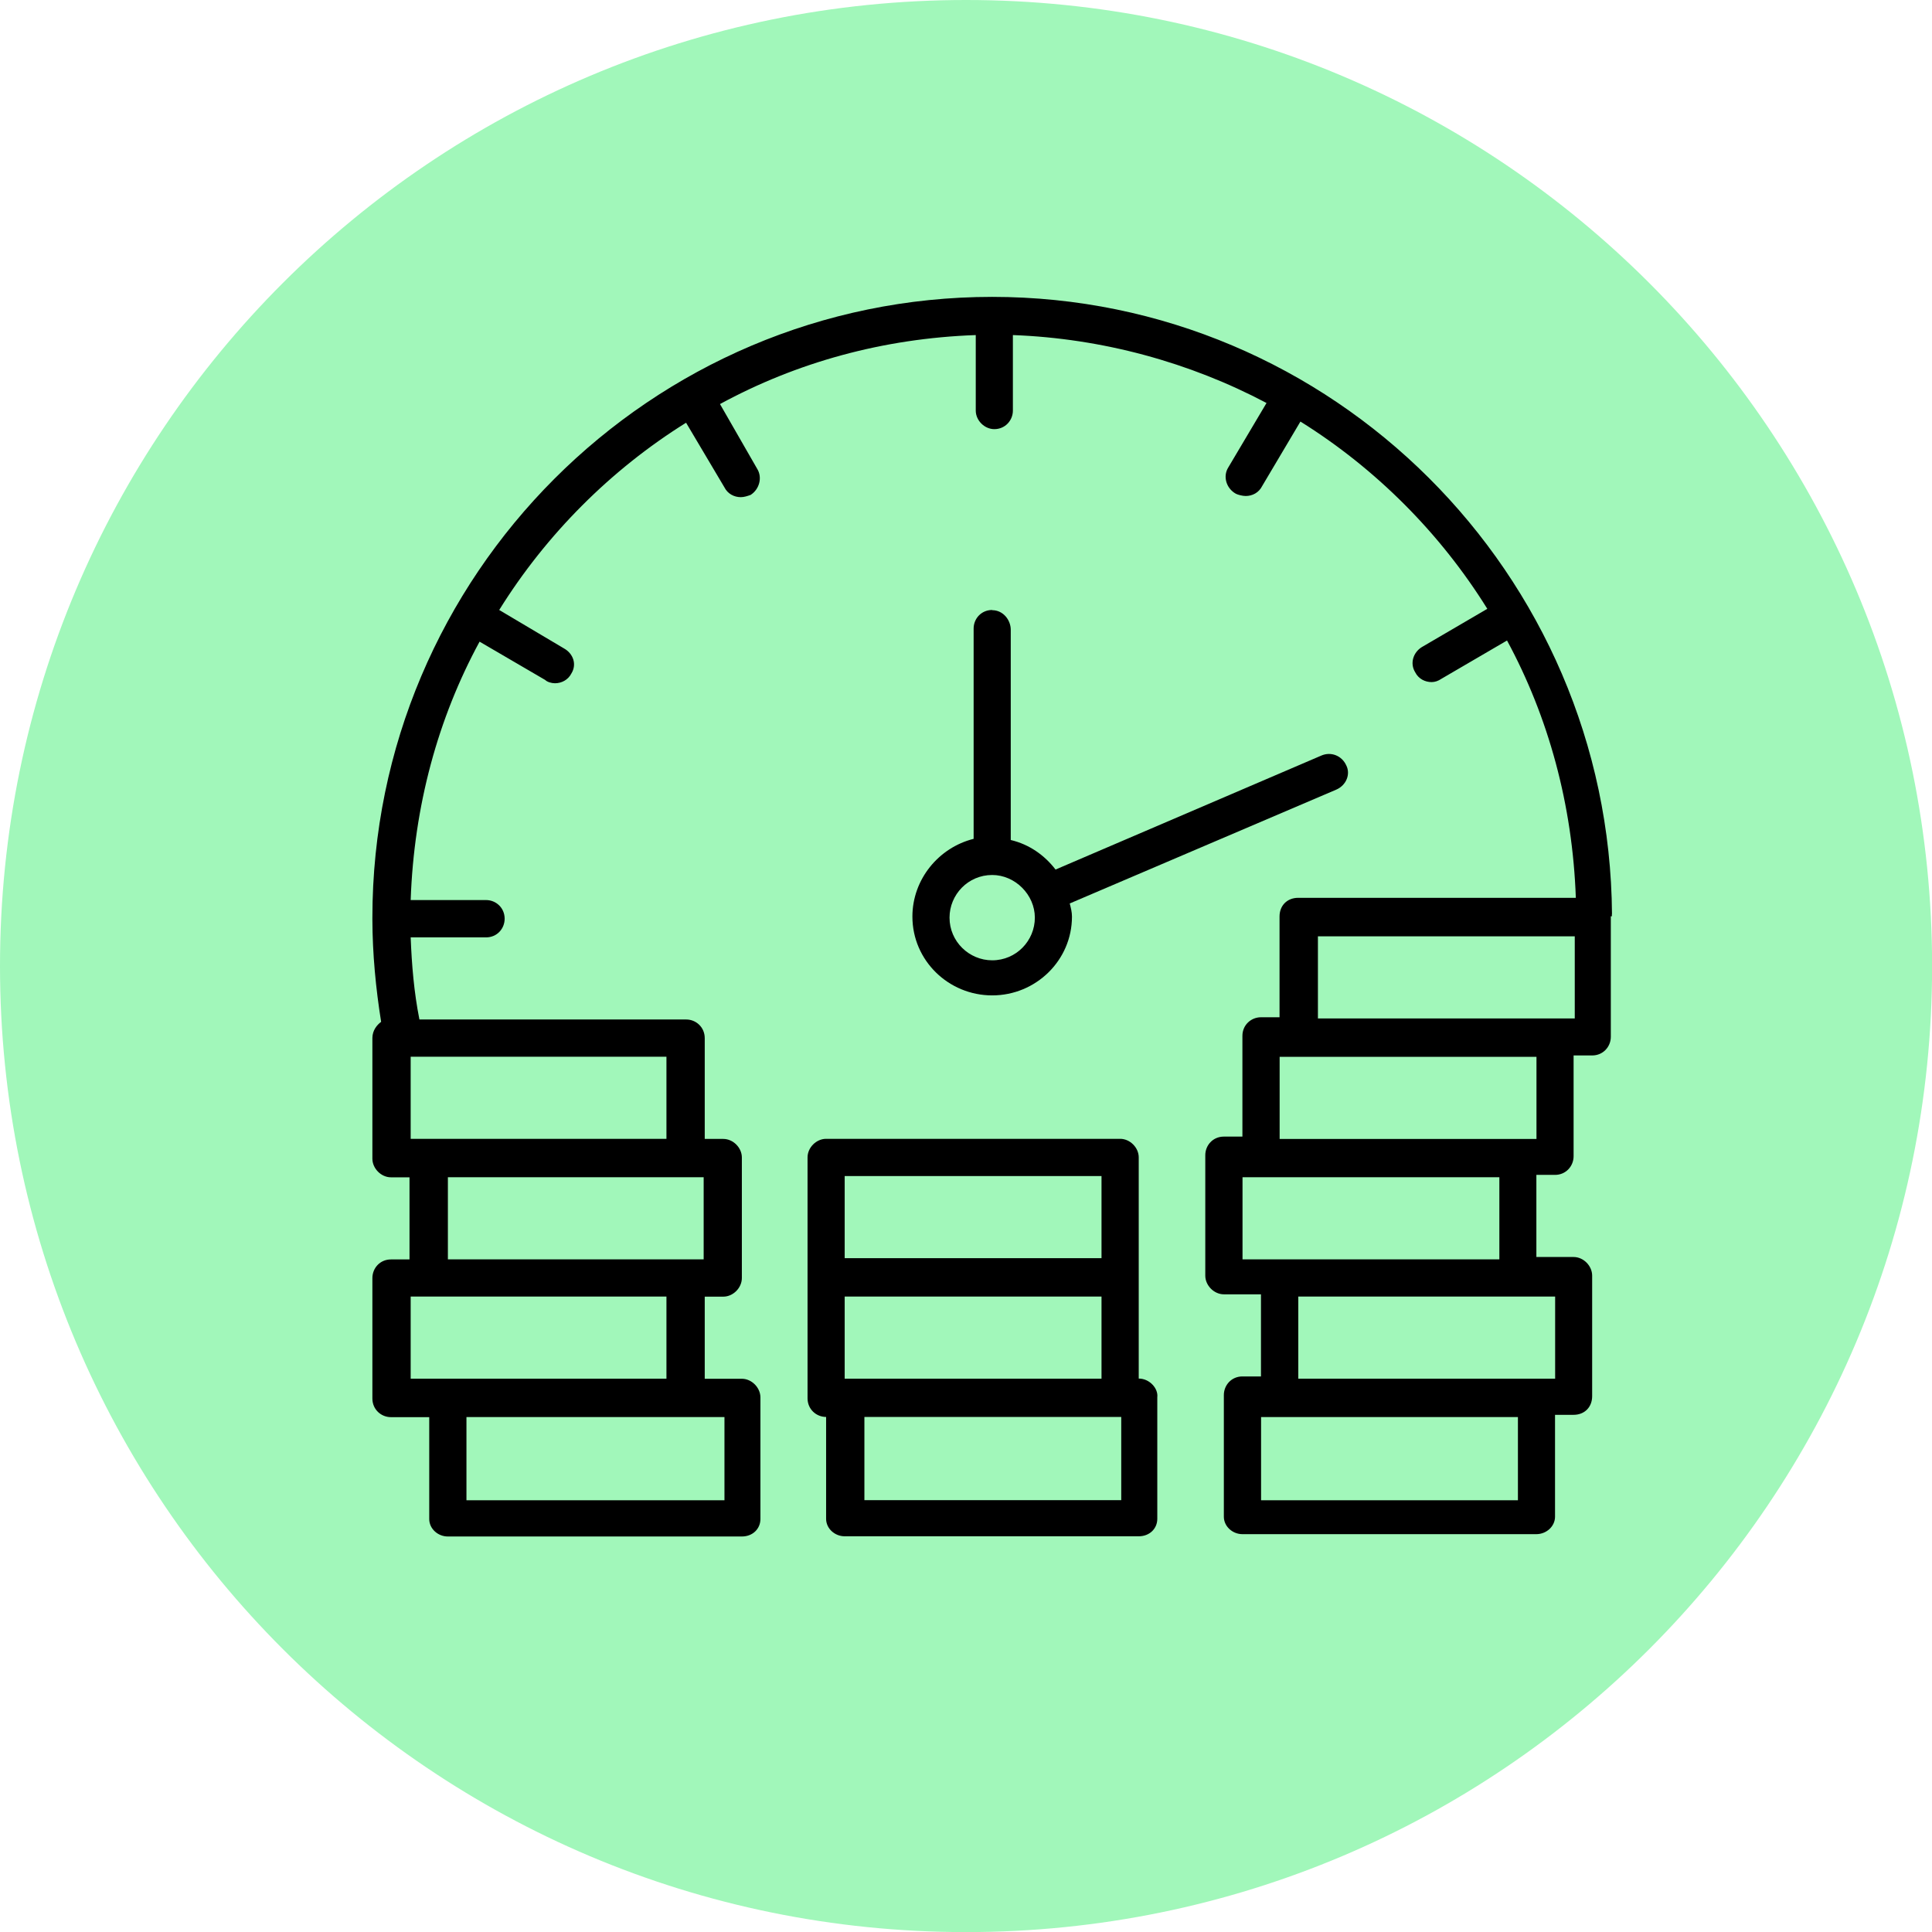
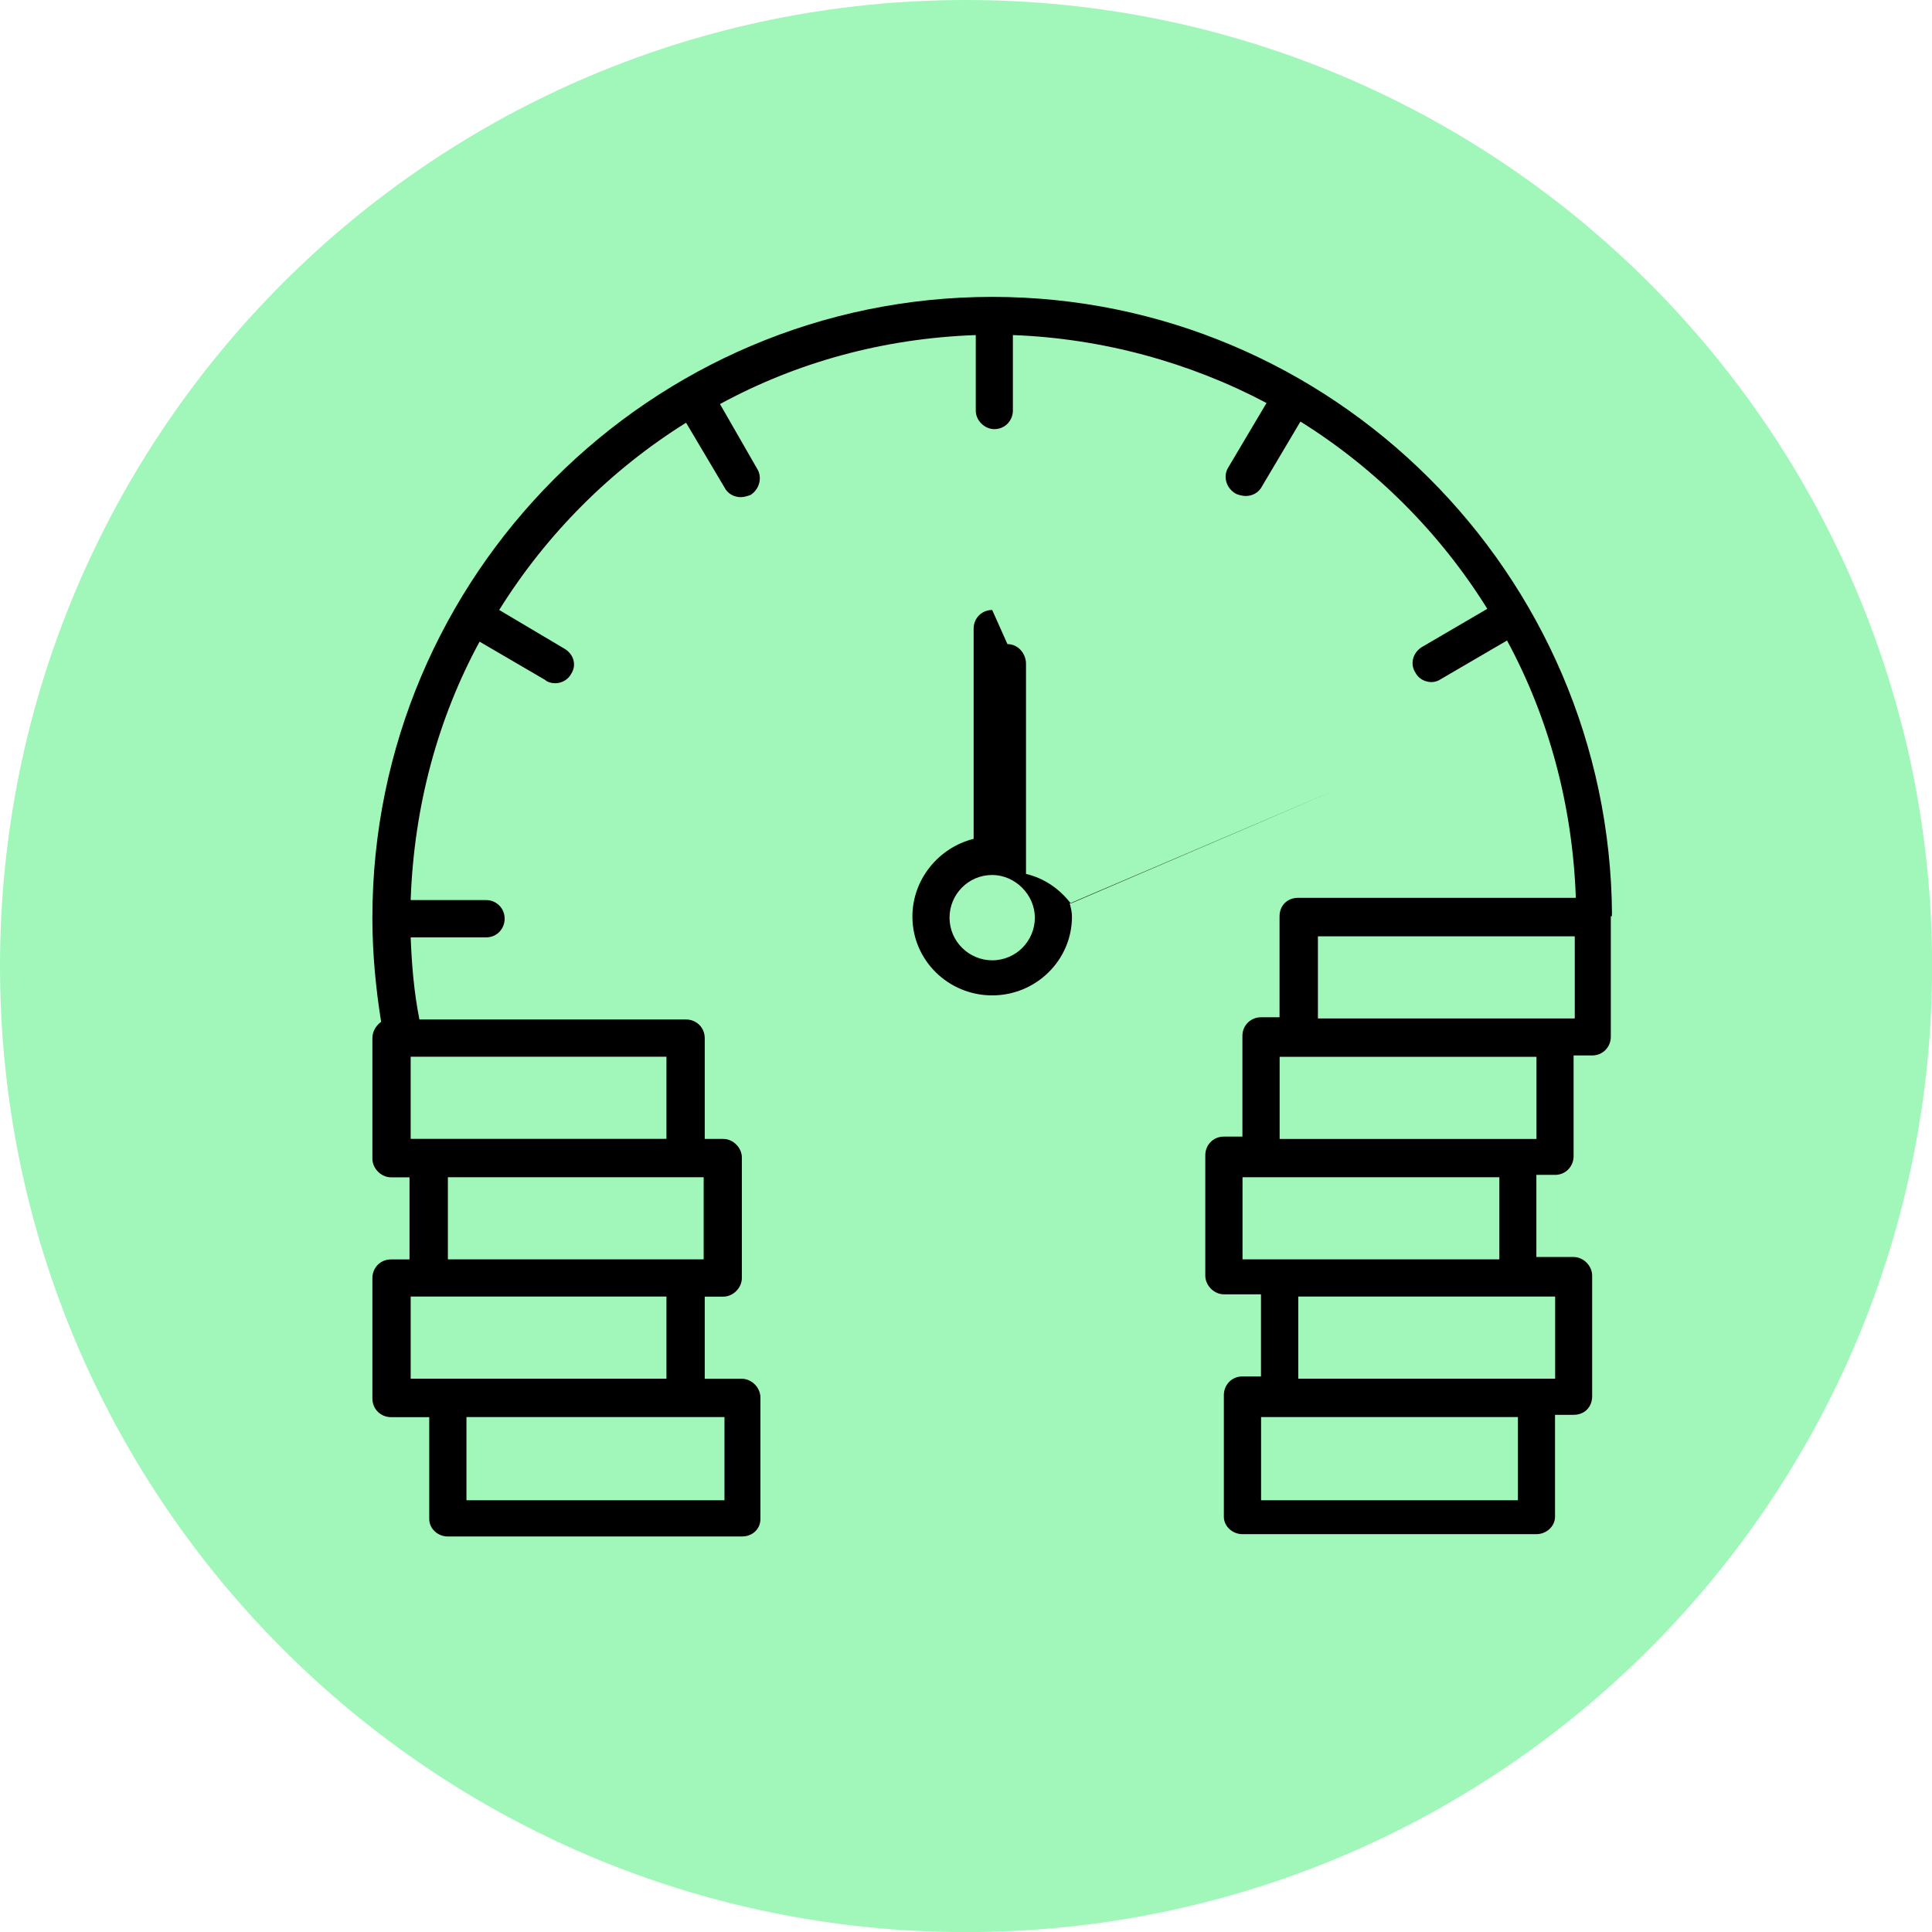
<svg xmlns="http://www.w3.org/2000/svg" xml:space="preserve" width="30.057mm" height="30.057mm" version="1.1" style="shape-rendering:geometricPrecision; text-rendering:geometricPrecision; image-rendering:optimizeQuality; fill-rule:evenodd; clip-rule:evenodd" viewBox="0 0 198.81 198.81">
  <defs>
    <style type="text/css">
   
    .fil0 {fill:#A1F7BA}
    .fil1 {fill:black;fill-rule:nonzero}
   
  </style>
  </defs>
  <g id="Layer_x0020_1">
    <g id="_1866059267920">
      <path class="fil0" d="M-0 99.41c0,-54.91 44.5,-99.41 99.41,-99.41 54.91,0 99.41,44.5 99.41,99.41 0,54.91 -44.5,99.41 -99.41,99.41 -54.91,0 -99.41,-44.5 -99.41,-99.41z" />
-       <path class="fil1" d="M117.18 141.87l0 -10.37 0 -12.4c0,-1.01 -0.9,-1.91 -1.91,-1.91l-30.26 0c-1.01,0 -1.91,0.9 -1.91,1.91l0 12.4 0 12.39c0,1.13 0.9,1.92 1.91,1.92l0 10.48c0,1.01 0.9,1.8 1.91,1.8l30.26 0c1.12,0 1.91,-0.79 1.91,-1.8l0 -12.51c0.11,-0.9 -0.79,-1.92 -1.91,-1.92zm-30.26 -8.45l26.43 0 0 8.45 -26.43 0 0 -8.45zm0 -12.4l26.43 0 0 8.45 -26.43 0 0 -8.45zm28.35 33.35l-26.32 0 0 -8.56 26.43 0 0 8.56 -0.11 0z" />
      <path class="fil1" d="M165.88 94.07c-0.25,-35.04 -28.77,-63.52 -63.78,-63.52 -35.09,0 -63.78,28.62 -63.78,63.89l0 0.17c0.01,3.55 0.35,7.1 0.9,10.54 -0.44,0.33 -0.89,0.88 -0.9,1.65l0 0.04 0 12.39c0,1.01 0.9,1.92 1.91,1.92l1.91 0 0 8.45 -1.91 0c-1.13,0 -1.91,0.9 -1.91,1.92l0 12.39c0,1.13 0.9,1.92 1.91,1.92l3.94 0 0 10.48c0,1.01 0.9,1.8 1.91,1.8l30.26 0c1.12,0 1.91,-0.79 1.91,-1.8l0 -12.51c0,-1.01 -0.9,-1.92 -1.91,-1.92l-3.82 0 0 -8.45 1.91 0c1.01,0 1.91,-0.9 1.91,-1.92l0 -12.4c0,-1.01 -0.9,-1.91 -1.91,-1.91l-1.91 0 0 -10.37c0,-1.13 -0.9,-1.92 -1.91,-1.92l-27.45 -0c-0.56,-2.82 -0.79,-5.63 -0.9,-8.45l7.76 0c1.13,0 1.91,-0.9 1.91,-1.92 0,-1.13 -0.9,-1.92 -1.91,-1.92l-7.76 0c0.34,-9.69 2.81,-18.71 7.09,-26.59l6.75 3.94c0.22,0.22 0.67,0.34 1.01,0.34 0.67,0 1.35,-0.34 1.69,-1.01 0.56,-0.9 0.23,-2.03 -0.79,-2.59l-6.64 -3.94c4.84,-7.78 11.47,-14.43 19.23,-19.27l3.94 6.64c0.34,0.68 1.01,1.02 1.69,1.02 0.34,0 0.67,-0.11 1.01,-0.23 0.9,-0.57 1.24,-1.8 0.67,-2.7l-3.82 -6.65c7.87,-4.28 16.76,-6.76 26.32,-7.1l0 7.77c0,1.02 0.9,1.91 1.91,1.91 1.12,0 1.91,-0.9 1.91,-1.91l0 -7.77c9.22,0.34 18.22,2.82 26.1,6.99l-3.94 6.64c-0.56,0.9 -0.22,2.14 0.79,2.7 0.22,0.11 0.68,0.23 1.01,0.23 0.68,0 1.35,-0.34 1.69,-1.02l3.94 -6.64c7.76,4.84 14.39,11.49 19.23,19.27l-6.74 3.94c-0.9,0.56 -1.24,1.69 -0.68,2.59 0.34,0.68 1.02,1.01 1.69,1.01 0.33,0 0.67,-0.11 1.01,-0.34l6.75 -3.94c4.27,7.89 6.74,16.9 7.08,26.48l-28.57 0c-1.13,0 -1.92,0.79 -1.92,1.92l0 10.37 -1.91 0c-1.01,0 -1.91,0.79 -1.91,1.91l0 10.37 -1.91 0c-1.13,0 -1.91,0.9 -1.91,1.91l0 12.4c0,1.01 0.9,1.92 1.91,1.92l3.82 0 0 8.45 -1.91 0c-1.13,0 -1.91,0.9 -1.91,1.92l0 12.51c0,1.01 0.9,1.8 1.91,1.8l30.25 0c1.02,0 1.92,-0.79 1.92,-1.8l0 -10.48 1.91 0c1.13,0 1.91,-0.79 1.91,-1.92l0 -12.4c0,-1.01 -0.89,-1.92 -1.91,-1.92l-3.83 0 0 -8.45 1.92 0c1.12,0 1.91,-0.9 1.91,-1.92l0 -10.37 1.91 0c1.13,0 1.92,-0.9 1.92,-1.92l0 -12.4 0.11 0 0 -0.25zm-91.45 60.31l-26.43 0 0 -8.56 22.61 0 3.94 0 0 8.56 -0.11 0zm-5.85 -12.51l-22.5 0 -3.82 0 0 -8.45 1.91 0 24.41 0 0 8.45zm3.94 -12.28l-1.91 0 -24.52 0 0 -8.45 24.41 0 1.91 0 0 8.45 0.11 0zm-3.94 -20.85l0 8.45 -24.41 0 -1.91 0 0 -8.45 26.32 0zm87.62 45.64l-26.43 0 0 -8.56 1.91 0 24.52 0 0 8.56zm3.83 -12.51l-1.92 0 -24.51 0 0 -8.45 22.6 0 3.83 0 0 8.45zm-5.74 -12.28l-22.61 0 -3.82 0 0 -8.45 1.91 0 24.52 0 0 8.45zm3.82 -12.39l-1.91 0 -24.52 0 0 -8.45 1.92 0 24.51 0 0 8.45zm3.83 -12.4l-1.91 0 -24.41 0 0 -8.45 26.43 0 0 8.45 -0.11 0z" />
-       <path class="fil1" d="M102.1 62.77c-1.12,0 -1.91,0.89 -1.91,1.91l0 21.64c-3.6,0.9 -6.3,4.17 -6.3,8 0,4.51 3.71,8.11 8.21,8.11 4.5,0 8.21,-3.61 8.21,-8.11 0,-0.45 -0.11,-0.9 -0.23,-1.35l27.44 -11.72c1.02,-0.45 1.47,-1.58 1.02,-2.48 -0.45,-1.01 -1.58,-1.46 -2.59,-1.01l-27.33 11.72c-1.13,-1.47 -2.7,-2.59 -4.61,-3.04l0 -21.63c0,-1.02 -0.79,-2.02 -1.91,-2.02zm4.39 31.66c0,2.37 -1.91,4.39 -4.39,4.39 -2.36,0 -4.39,-1.92 -4.39,-4.39 0,-2.37 1.91,-4.39 4.39,-4.39 2.36,0 4.39,2.03 4.39,4.39z" />
+       <path class="fil1" d="M102.1 62.77c-1.12,0 -1.91,0.89 -1.91,1.91l0 21.64c-3.6,0.9 -6.3,4.17 -6.3,8 0,4.51 3.71,8.11 8.21,8.11 4.5,0 8.21,-3.61 8.21,-8.11 0,-0.45 -0.11,-0.9 -0.23,-1.35l27.44 -11.72l-27.33 11.72c-1.13,-1.47 -2.7,-2.59 -4.61,-3.04l0 -21.63c0,-1.02 -0.79,-2.02 -1.91,-2.02zm4.39 31.66c0,2.37 -1.91,4.39 -4.39,4.39 -2.36,0 -4.39,-1.92 -4.39,-4.39 0,-2.37 1.91,-4.39 4.39,-4.39 2.36,0 4.39,2.03 4.39,4.39z" />
    </g>
  </g>
</svg>